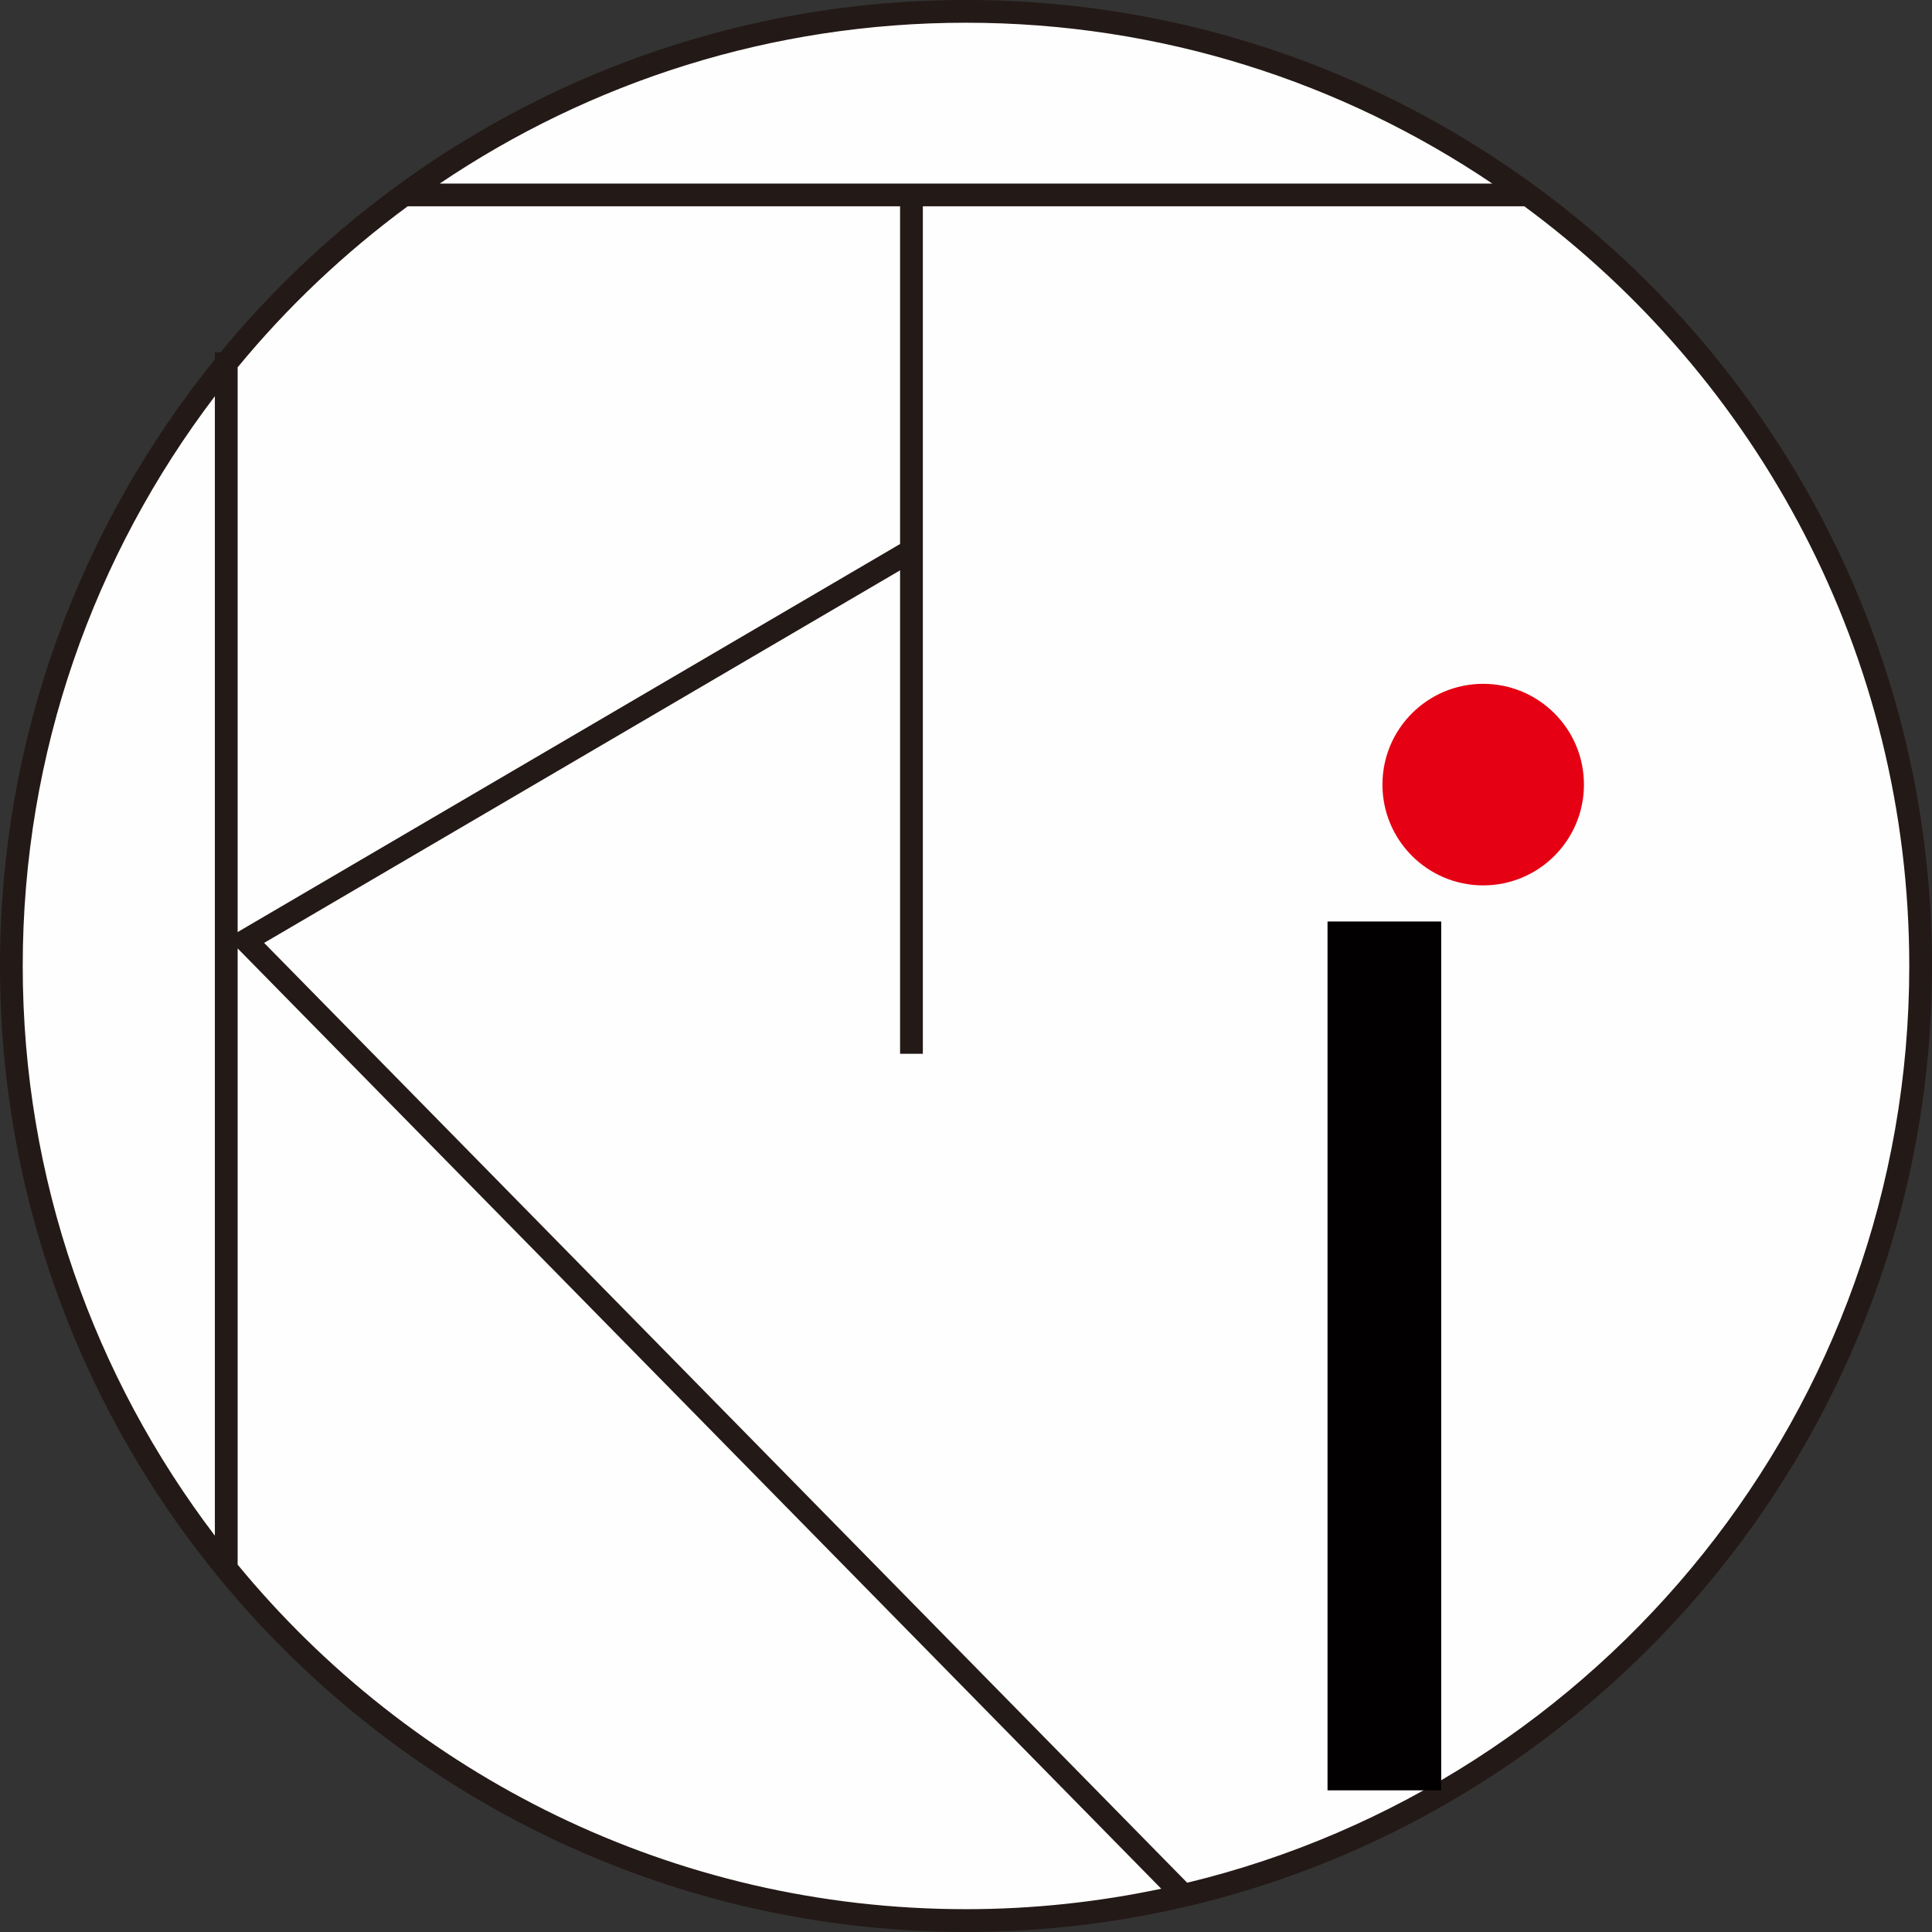
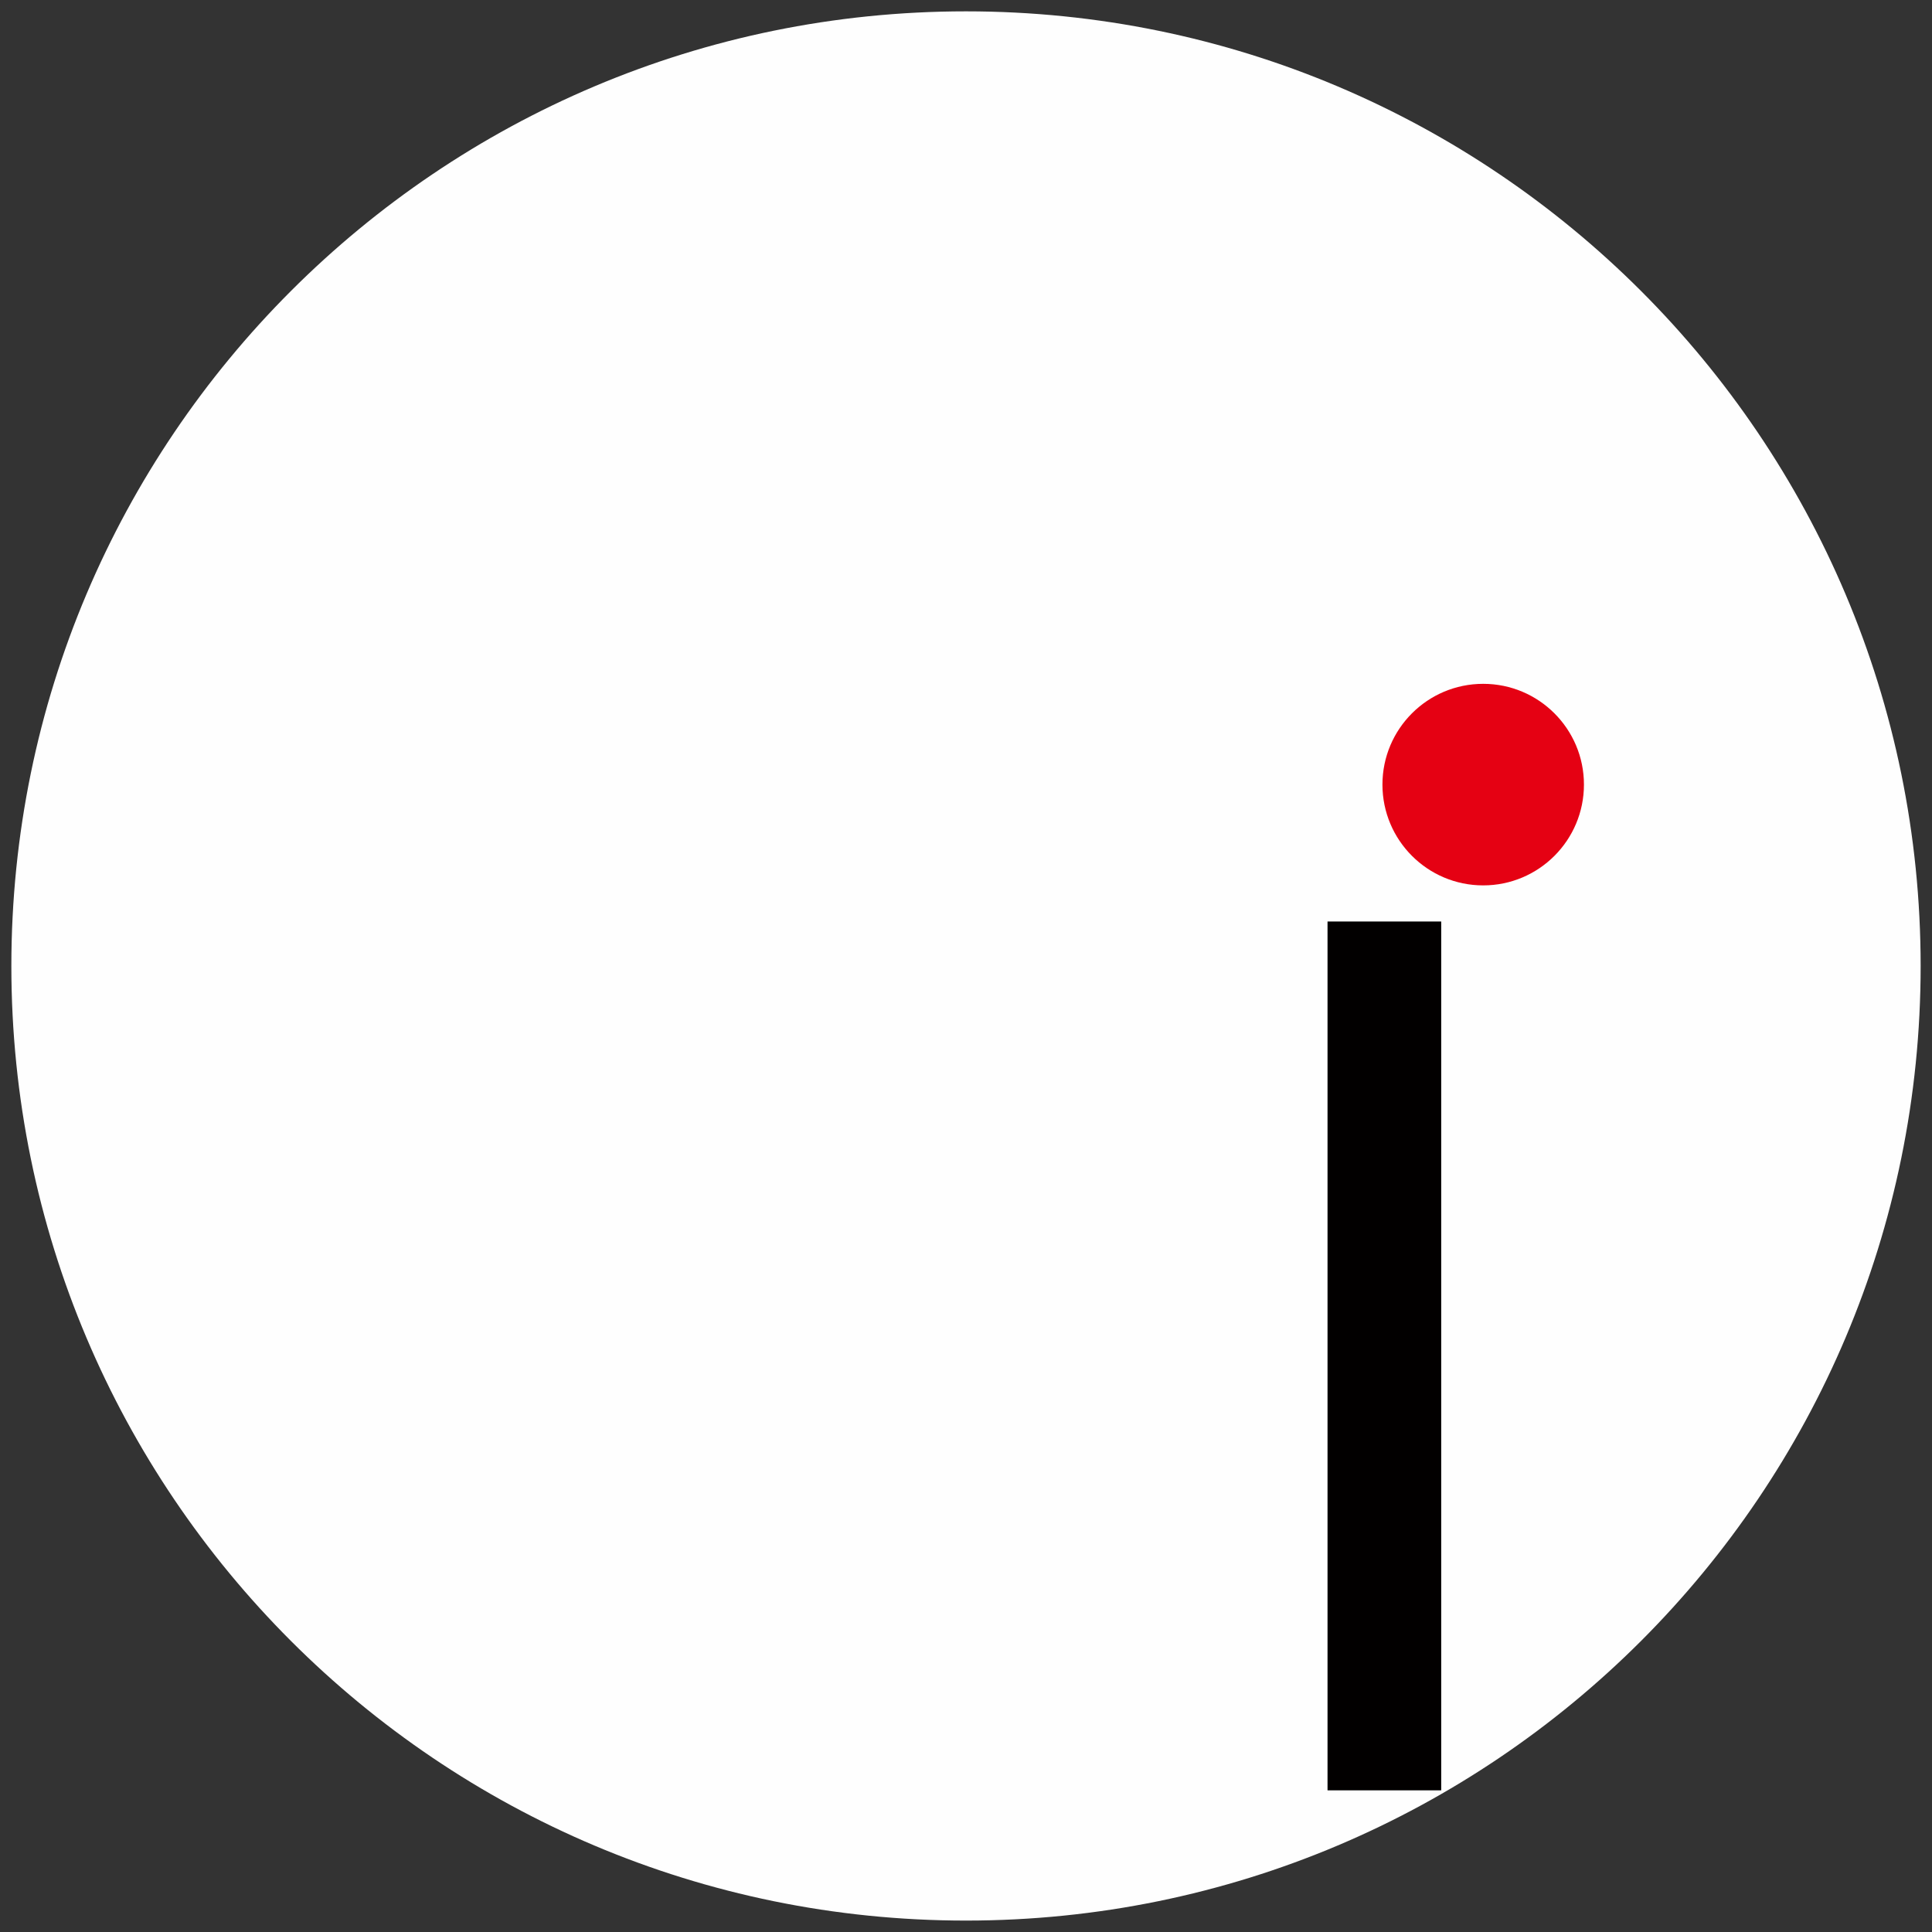
<svg xmlns="http://www.w3.org/2000/svg" width="182px" height="182px" viewBox="0 0 182 182">
  <rect x="0" y="0" width="182" height="182" fill="#333333" stroke="none" />
  <title>logo-favicon</title>
  <g id="Page-1" stroke="none" stroke-width="1" fill="none" fill-rule="evenodd">
    <g id="logo-favicon">
      <path d="M91,1.069 C140.666,1.069 180.93,41.333 180.93,90.999 C180.93,140.66 140.666,180.924 91,180.924 C41.334,180.924 1.07,140.66 1.07,90.999 C1.07,41.333 41.334,1.069 91,1.069" id="Fill-1" fill="#FEFEFE" />
-       <path d="M111.836,177.359 L24.882,88.824 L84.79,53.728 L84.79,99.271 L86.935,99.271 L86.935,19.435 L143.597,19.435 C165.569,35.628 179.859,61.671 179.859,90.998 C179.859,132.814 150.808,167.957 111.836,177.359 M22.387,147.394 L22.387,89.342 L109.392,177.924 C103.455,179.178 97.303,179.85 90.998,179.85 C63.397,179.85 38.697,167.201 22.387,147.394 M20.241,37.325 L20.241,144.665 C8.894,129.745 2.141,111.146 2.141,90.998 C2.141,70.845 8.894,52.25 20.241,37.325 M38.403,19.435 L84.79,19.435 L84.79,51.247 L22.387,87.803 L22.387,34.602 C27.074,28.907 32.461,23.814 38.403,19.435 M140.58,17.294 L41.42,17.294 C55.594,7.733 72.654,2.141 90.998,2.141 C109.346,2.141 126.406,7.733 140.58,17.294 M90.998,0 C62.758,0 37.479,12.933 20.773,33.188 L20.241,33.188 L20.241,33.86 C7.598,49.493 0,69.371 0,90.998 C0,141.172 40.823,181.995 90.998,181.995 C141.177,181.995 182,141.172 182,90.998 C182,40.823 141.177,0 90.998,0" id="Fill-3" fill="#231916" />
      <polygon id="Fill-5" fill="#020000" points="125.057 168.655 135.766 168.655 135.766 86.808 125.057 86.808" />
      <path d="M139.721,64.419 C144.963,64.419 149.212,68.668 149.212,73.91 C149.212,79.153 144.963,83.406 139.721,83.406 C134.478,83.406 130.23,79.153 130.23,73.91 C130.23,68.668 134.478,64.419 139.721,64.419" id="Fill-7" fill="#E50113" />
    </g>
  </g>
</svg>